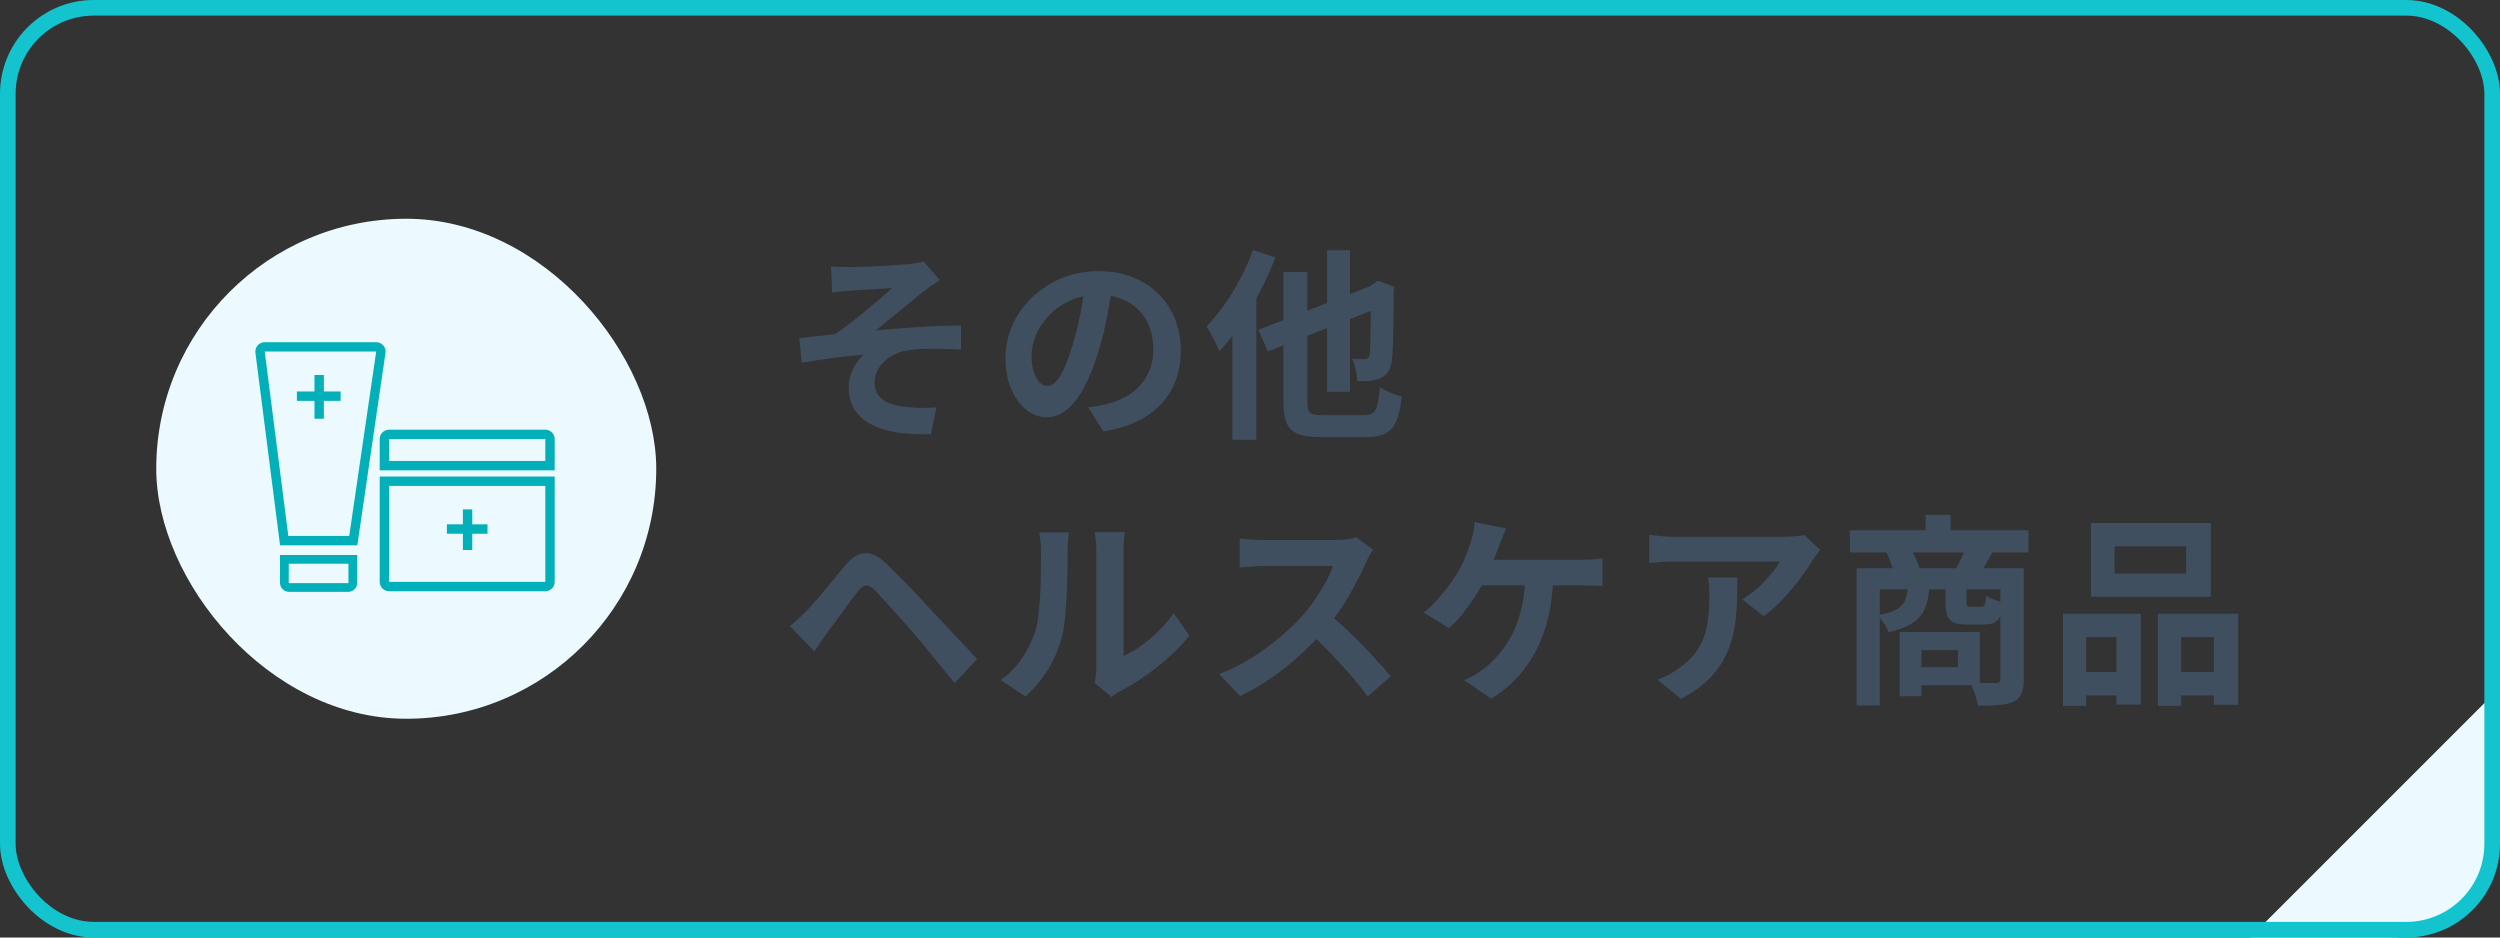
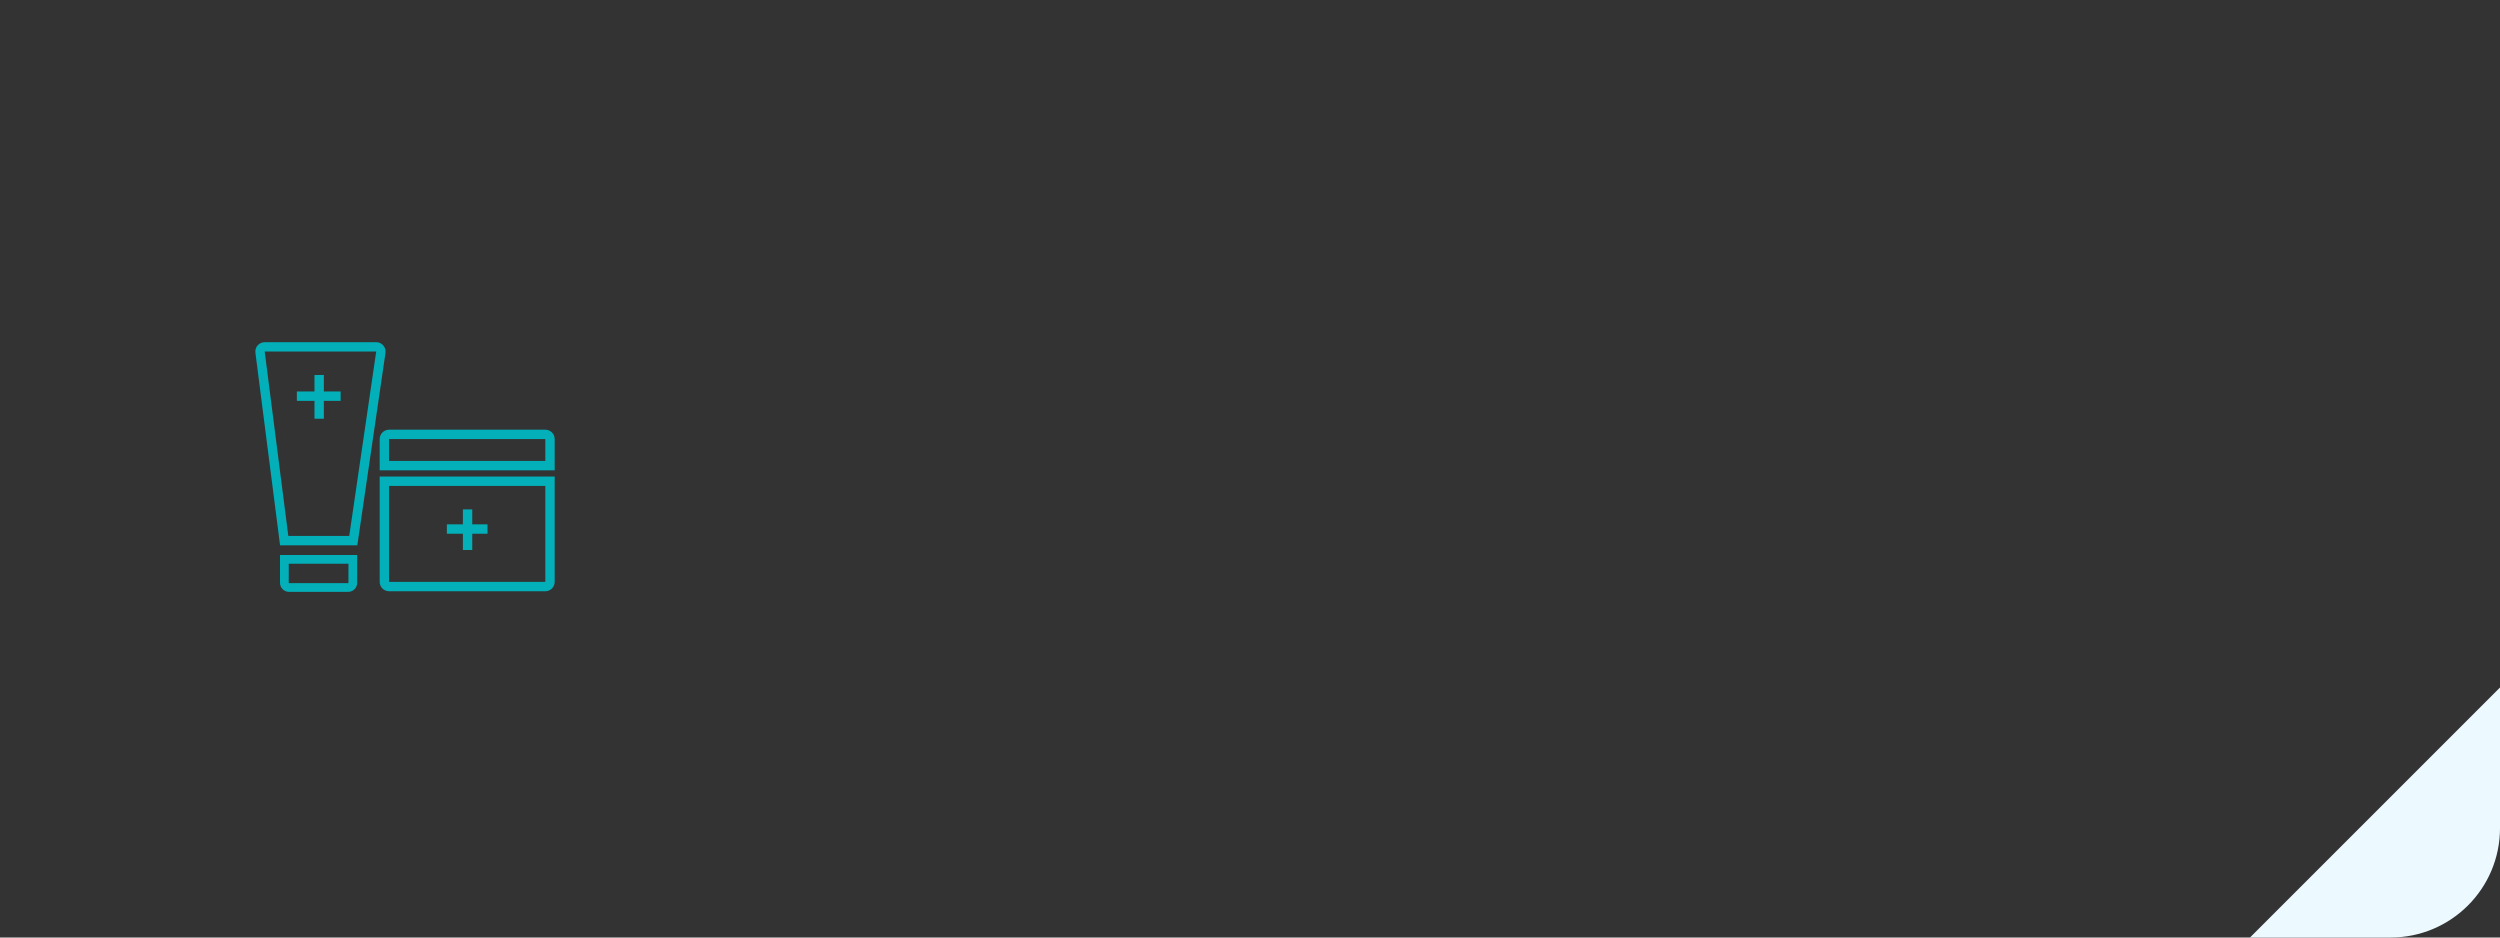
<svg xmlns="http://www.w3.org/2000/svg" width="160" height="60" viewBox="0 0 160 60" fill="none">
  <rect x="0" y="0" width="160" height="60" fill="#333333" stroke="none" />
-   <path d="M159.5 53C159.5 56.59 156.59 59.5 153 59.5L145.207 59.5L159.5 45.207L159.5 53Z" fill="#ECFAFF" stroke="#ECFAFF" />
-   <rect x="0.5" y="0.5" width="159" height="59" rx="5.5" stroke="#13C4CE" />
-   <rect x="10" y="14" width="32" height="32" rx="16" fill="#ECFAFF" />
+   <path d="M159.5 53C159.5 56.59 156.59 59.5 153 59.5L145.207 59.5L159.5 45.207Z" fill="#ECFAFF" stroke="#ECFAFF" />
  <path fill-rule="evenodd" clip-rule="evenodd" d="M16.346 22.576C16.3 22.217 16.579 21.9 16.941 21.9H24.077C24.443 21.9 24.724 22.225 24.671 22.587L22.869 34.9H17.924L16.346 22.576ZM24.077 22.5H16.941L18.452 34.3H22.351L24.077 22.5ZM17.92 35.52H22.86V37.3C22.86 37.62 22.6 37.88 22.28 37.88H18.5C18.18 37.88 17.92 37.62 17.92 37.3V35.52ZM18.48 36.08V37.3C18.48 37.311 18.489 37.32 18.5 37.32H22.28C22.291 37.32 22.3 37.311 22.3 37.3V36.08H18.48ZM20.127 24V25.055H19V25.655H20.127V26.8H20.727V25.655H21.8V25.055H20.727V24H20.127Z" fill="#03AFB9" />
  <path fill-rule="evenodd" clip-rule="evenodd" d="M35.5 30.1H24.3V28.1C24.3 27.769 24.569 27.5 24.9 27.5H34.9C35.231 27.5 35.5 27.769 35.5 28.1V30.1ZM24.9 28.1V29.5H34.9V28.1L24.9 28.1ZM24.3 30.5H35.5V37.24C35.5 37.571 35.231 37.84 34.9 37.84H24.9C24.569 37.84 24.3 37.571 24.3 37.24V30.5ZM24.9 31.1V37.24H34.9V31.1H24.9ZM29.625 33.558V32.6H30.225V33.558H31.2V34.158H30.225V35.2H29.625V34.158H28.6V33.558H29.625Z" fill="#03AFB9" />
-   <path d="M53.185 17.055C53.393 17.064 53.597 17.072 53.796 17.081C53.995 17.09 54.203 17.094 54.42 17.094C54.541 17.094 54.719 17.09 54.953 17.081C55.187 17.072 55.456 17.064 55.759 17.055C56.071 17.038 56.383 17.02 56.695 17.003C57.016 16.986 57.306 16.968 57.566 16.951C57.835 16.934 58.051 16.916 58.216 16.899C58.433 16.873 58.615 16.847 58.762 16.821C58.909 16.795 59.026 16.765 59.113 16.73L60.14 17.926C60.001 18.013 59.828 18.13 59.62 18.277C59.421 18.416 59.252 18.537 59.113 18.641C58.931 18.788 58.736 18.949 58.528 19.122C58.32 19.295 58.103 19.473 57.878 19.655C57.661 19.828 57.445 20.006 57.228 20.188C57.011 20.361 56.799 20.535 56.591 20.708C56.392 20.873 56.201 21.02 56.019 21.15C56.6 21.089 57.211 21.037 57.852 20.994C58.502 20.942 59.139 20.903 59.763 20.877C60.396 20.851 60.976 20.838 61.505 20.838V22.372C60.89 22.337 60.279 22.32 59.672 22.32C59.065 22.32 58.563 22.35 58.164 22.411C57.861 22.446 57.579 22.524 57.319 22.645C57.059 22.766 56.825 22.922 56.617 23.113C56.418 23.295 56.262 23.503 56.149 23.737C56.036 23.962 55.98 24.209 55.98 24.478C55.98 24.816 56.062 25.093 56.227 25.31C56.392 25.527 56.621 25.691 56.916 25.804C57.219 25.917 57.562 25.995 57.943 26.038C58.316 26.081 58.68 26.103 59.035 26.103C59.39 26.103 59.689 26.094 59.932 26.077L59.581 27.78C57.917 27.849 56.621 27.633 55.694 27.13C54.775 26.627 54.316 25.834 54.316 24.751C54.316 24.482 54.359 24.222 54.446 23.971C54.541 23.711 54.658 23.473 54.797 23.256C54.944 23.039 55.1 22.853 55.265 22.697C54.667 22.74 54.021 22.81 53.328 22.905C52.643 23 51.972 23.104 51.313 23.217L51.157 21.644C51.504 21.609 51.885 21.566 52.301 21.514C52.717 21.462 53.098 21.419 53.445 21.384C53.731 21.193 54.043 20.968 54.381 20.708C54.719 20.448 55.057 20.179 55.395 19.902C55.733 19.616 56.049 19.347 56.344 19.096C56.647 18.836 56.899 18.615 57.098 18.433C56.994 18.442 56.851 18.45 56.669 18.459C56.496 18.468 56.301 18.481 56.084 18.498C55.876 18.507 55.664 18.52 55.447 18.537C55.23 18.546 55.031 18.559 54.849 18.576C54.676 18.585 54.537 18.593 54.433 18.602C54.268 18.611 54.082 18.628 53.874 18.654C53.675 18.671 53.471 18.693 53.263 18.719L53.185 17.055ZM71.203 18.095C71.116 18.754 71.004 19.456 70.865 20.201C70.726 20.946 70.54 21.7 70.306 22.463C70.055 23.338 69.76 24.092 69.422 24.725C69.084 25.358 68.711 25.847 68.304 26.194C67.905 26.532 67.468 26.701 66.991 26.701C66.514 26.701 66.072 26.541 65.665 26.22C65.266 25.891 64.946 25.44 64.703 24.868C64.469 24.296 64.352 23.646 64.352 22.918C64.352 22.164 64.504 21.453 64.807 20.786C65.11 20.119 65.531 19.529 66.068 19.018C66.614 18.498 67.247 18.091 67.966 17.796C68.694 17.501 69.478 17.354 70.319 17.354C71.125 17.354 71.849 17.484 72.49 17.744C73.14 18.004 73.695 18.364 74.154 18.823C74.613 19.282 74.964 19.82 75.207 20.435C75.45 21.05 75.571 21.713 75.571 22.424C75.571 23.334 75.385 24.149 75.012 24.868C74.639 25.587 74.085 26.181 73.348 26.649C72.62 27.117 71.71 27.438 70.618 27.611L69.643 26.064C69.894 26.038 70.115 26.008 70.306 25.973C70.497 25.938 70.679 25.899 70.852 25.856C71.268 25.752 71.654 25.605 72.009 25.414C72.373 25.215 72.689 24.972 72.958 24.686C73.227 24.391 73.435 24.049 73.582 23.659C73.738 23.269 73.816 22.84 73.816 22.372C73.816 21.861 73.738 21.393 73.582 20.968C73.426 20.543 73.196 20.175 72.893 19.863C72.59 19.542 72.221 19.3 71.788 19.135C71.355 18.962 70.856 18.875 70.293 18.875C69.6 18.875 68.989 19.001 68.46 19.252C67.931 19.495 67.485 19.811 67.121 20.201C66.757 20.591 66.48 21.011 66.289 21.462C66.107 21.913 66.016 22.342 66.016 22.749C66.016 23.182 66.068 23.546 66.172 23.841C66.276 24.127 66.402 24.344 66.549 24.491C66.705 24.63 66.87 24.699 67.043 24.699C67.225 24.699 67.403 24.608 67.576 24.426C67.758 24.235 67.936 23.949 68.109 23.568C68.282 23.187 68.456 22.706 68.629 22.125C68.828 21.501 68.997 20.834 69.136 20.123C69.275 19.412 69.374 18.719 69.435 18.043L71.203 18.095ZM84.931 16.015H86.4V25.076H84.931V16.015ZM80.537 21.111L88.259 18.095L88.857 19.447L81.148 22.489L80.537 21.111ZM82.136 17.406H83.67V25.661C83.67 25.921 83.692 26.116 83.735 26.246C83.787 26.376 83.882 26.463 84.021 26.506C84.168 26.549 84.381 26.571 84.658 26.571C84.736 26.571 84.862 26.571 85.035 26.571C85.208 26.571 85.403 26.571 85.62 26.571C85.845 26.571 86.066 26.571 86.283 26.571C86.508 26.571 86.708 26.571 86.881 26.571C87.063 26.571 87.197 26.571 87.284 26.571C87.544 26.571 87.739 26.523 87.869 26.428C87.999 26.333 88.094 26.159 88.155 25.908C88.216 25.648 88.268 25.271 88.311 24.777C88.484 24.898 88.705 25.015 88.974 25.128C89.251 25.241 89.498 25.323 89.715 25.375C89.646 26.025 89.533 26.541 89.377 26.922C89.23 27.295 89 27.563 88.688 27.728C88.385 27.893 87.96 27.975 87.414 27.975C87.327 27.975 87.184 27.975 86.985 27.975C86.786 27.975 86.565 27.975 86.322 27.975C86.079 27.975 85.837 27.975 85.594 27.975C85.351 27.975 85.135 27.975 84.944 27.975C84.753 27.975 84.615 27.975 84.528 27.975C83.904 27.975 83.419 27.906 83.072 27.767C82.725 27.637 82.483 27.403 82.344 27.065C82.205 26.727 82.136 26.259 82.136 25.661V17.406ZM87.739 18.355H87.635L87.908 18.16L88.181 17.965L89.247 18.368L89.195 18.615C89.195 19.369 89.191 20.045 89.182 20.643C89.173 21.232 89.16 21.731 89.143 22.138C89.126 22.537 89.104 22.831 89.078 23.022C89.052 23.351 88.974 23.607 88.844 23.789C88.723 23.971 88.558 24.11 88.35 24.205C88.151 24.292 87.912 24.348 87.635 24.374C87.358 24.391 87.102 24.396 86.868 24.387C86.859 24.17 86.825 23.919 86.764 23.633C86.703 23.347 86.625 23.122 86.53 22.957C86.677 22.966 86.829 22.974 86.985 22.983C87.141 22.983 87.258 22.983 87.336 22.983C87.423 22.983 87.492 22.966 87.544 22.931C87.596 22.888 87.635 22.805 87.661 22.684C87.678 22.58 87.691 22.363 87.7 22.034C87.709 21.705 87.717 21.237 87.726 20.63C87.735 20.023 87.739 19.265 87.739 18.355ZM80.186 16.002L81.629 16.47C81.352 17.198 81.022 17.93 80.641 18.667C80.26 19.404 79.848 20.101 79.406 20.76C78.964 21.41 78.509 21.982 78.041 22.476C77.998 22.355 77.924 22.194 77.82 21.995C77.725 21.796 77.621 21.596 77.508 21.397C77.404 21.189 77.309 21.02 77.222 20.89C77.612 20.491 77.989 20.032 78.353 19.512C78.726 18.992 79.068 18.433 79.38 17.835C79.701 17.237 79.969 16.626 80.186 16.002ZM78.873 19.603L80.394 18.069L80.407 18.082V28.144H78.873V19.603ZM50.559 40.074C50.75 39.918 50.923 39.766 51.079 39.619C51.244 39.463 51.426 39.285 51.625 39.086C51.781 38.93 51.954 38.744 52.145 38.527C52.336 38.31 52.539 38.068 52.756 37.799C52.981 37.53 53.211 37.257 53.445 36.98C53.679 36.694 53.904 36.417 54.121 36.148C54.511 35.697 54.91 35.45 55.317 35.407C55.724 35.355 56.179 35.567 56.682 36.044C56.977 36.313 57.276 36.603 57.579 36.915C57.891 37.227 58.194 37.539 58.489 37.851C58.792 38.163 59.07 38.462 59.321 38.748C59.616 39.06 59.949 39.415 60.322 39.814C60.695 40.204 61.072 40.607 61.453 41.023C61.843 41.439 62.203 41.825 62.532 42.18L61.102 43.714C60.807 43.35 60.495 42.973 60.166 42.583C59.845 42.184 59.529 41.794 59.217 41.413C58.905 41.032 58.619 40.694 58.359 40.399C58.168 40.174 57.96 39.935 57.735 39.684C57.51 39.424 57.284 39.173 57.059 38.93C56.834 38.679 56.626 38.453 56.435 38.254C56.244 38.046 56.093 37.881 55.98 37.76C55.763 37.552 55.577 37.457 55.421 37.474C55.265 37.483 55.096 37.604 54.914 37.838C54.784 38.003 54.632 38.198 54.459 38.423C54.294 38.648 54.121 38.887 53.939 39.138C53.757 39.389 53.579 39.632 53.406 39.866C53.233 40.1 53.081 40.304 52.951 40.477C52.804 40.685 52.656 40.897 52.509 41.114C52.362 41.331 52.232 41.521 52.119 41.686L50.559 40.074ZM70.059 43.714C70.085 43.584 70.107 43.437 70.124 43.272C70.15 43.099 70.163 42.925 70.163 42.752C70.163 42.657 70.163 42.466 70.163 42.18C70.163 41.894 70.163 41.547 70.163 41.14C70.163 40.733 70.163 40.295 70.163 39.827C70.163 39.35 70.163 38.869 70.163 38.384C70.163 37.899 70.163 37.444 70.163 37.019C70.163 36.586 70.163 36.209 70.163 35.888C70.163 35.559 70.163 35.32 70.163 35.173C70.163 34.878 70.146 34.623 70.111 34.406C70.085 34.189 70.068 34.072 70.059 34.055H71.996C71.987 34.072 71.97 34.194 71.944 34.419C71.918 34.636 71.905 34.891 71.905 35.186C71.905 35.333 71.905 35.554 71.905 35.849C71.905 36.135 71.905 36.469 71.905 36.85C71.905 37.223 71.905 37.621 71.905 38.046C71.905 38.471 71.905 38.891 71.905 39.307C71.905 39.714 71.905 40.104 71.905 40.477C71.905 40.841 71.905 41.153 71.905 41.413C71.905 41.673 71.905 41.864 71.905 41.985C72.26 41.829 72.629 41.617 73.01 41.348C73.391 41.079 73.764 40.767 74.128 40.412C74.501 40.048 74.83 39.658 75.116 39.242L76.117 40.672C75.762 41.14 75.328 41.599 74.817 42.05C74.314 42.501 73.794 42.912 73.257 43.285C72.72 43.658 72.204 43.97 71.71 44.221C71.571 44.299 71.459 44.368 71.372 44.429C71.285 44.498 71.212 44.559 71.151 44.611L70.059 43.714ZM64.04 43.519C64.612 43.12 65.08 42.639 65.444 42.076C65.808 41.513 66.077 40.958 66.25 40.412C66.345 40.126 66.415 39.775 66.458 39.359C66.51 38.934 66.549 38.484 66.575 38.007C66.601 37.522 66.614 37.045 66.614 36.577C66.623 36.1 66.627 35.663 66.627 35.264C66.627 35.004 66.614 34.783 66.588 34.601C66.571 34.41 66.545 34.233 66.51 34.068H68.421C68.412 34.085 68.399 34.159 68.382 34.289C68.373 34.41 68.36 34.558 68.343 34.731C68.334 34.896 68.33 35.069 68.33 35.251C68.33 35.632 68.326 36.079 68.317 36.59C68.308 37.093 68.291 37.608 68.265 38.137C68.239 38.666 68.2 39.168 68.148 39.645C68.096 40.113 68.027 40.512 67.94 40.841C67.741 41.578 67.442 42.262 67.043 42.895C66.653 43.519 66.181 44.078 65.626 44.572L64.04 43.519ZM87.882 35.186C87.83 35.264 87.752 35.385 87.648 35.55C87.553 35.715 87.479 35.866 87.427 36.005C87.245 36.412 87.02 36.867 86.751 37.37C86.491 37.873 86.192 38.38 85.854 38.891C85.525 39.394 85.174 39.866 84.801 40.308C84.316 40.854 83.778 41.396 83.189 41.933C82.608 42.462 81.993 42.951 81.343 43.402C80.702 43.844 80.043 44.225 79.367 44.546L78.028 43.142C78.73 42.873 79.41 42.535 80.069 42.128C80.728 41.721 81.339 41.279 81.902 40.802C82.465 40.325 82.951 39.862 83.358 39.411C83.644 39.082 83.913 38.731 84.164 38.358C84.424 37.985 84.654 37.617 84.853 37.253C85.052 36.88 85.2 36.538 85.295 36.226C85.208 36.226 85.052 36.226 84.827 36.226C84.602 36.226 84.337 36.226 84.034 36.226C83.739 36.226 83.427 36.226 83.098 36.226C82.769 36.226 82.452 36.226 82.149 36.226C81.854 36.226 81.594 36.226 81.369 36.226C81.144 36.226 80.983 36.226 80.888 36.226C80.706 36.226 80.515 36.235 80.316 36.252C80.117 36.261 79.926 36.274 79.744 36.291C79.571 36.3 79.436 36.308 79.341 36.317V34.471C79.471 34.48 79.631 34.493 79.822 34.51C80.013 34.527 80.203 34.54 80.394 34.549C80.593 34.558 80.758 34.562 80.888 34.562C81.001 34.562 81.178 34.562 81.421 34.562C81.664 34.562 81.941 34.562 82.253 34.562C82.565 34.562 82.886 34.562 83.215 34.562C83.553 34.562 83.874 34.562 84.177 34.562C84.489 34.562 84.758 34.562 84.983 34.562C85.208 34.562 85.373 34.562 85.477 34.562C85.763 34.562 86.023 34.545 86.257 34.51C86.5 34.475 86.686 34.436 86.816 34.393L87.882 35.186ZM84.97 39.229C85.308 39.498 85.668 39.81 86.049 40.165C86.43 40.52 86.807 40.889 87.18 41.27C87.553 41.651 87.895 42.02 88.207 42.375C88.528 42.722 88.796 43.025 89.013 43.285L87.531 44.572C87.21 44.13 86.842 43.671 86.426 43.194C86.019 42.717 85.585 42.245 85.126 41.777C84.675 41.3 84.216 40.85 83.748 40.425L84.97 39.229ZM96.397 33.821C96.319 33.986 96.241 34.168 96.163 34.367C96.085 34.566 96.02 34.735 95.968 34.874C95.89 35.091 95.795 35.333 95.682 35.602C95.578 35.871 95.465 36.144 95.344 36.421C95.231 36.69 95.114 36.937 94.993 37.162C94.828 37.491 94.62 37.847 94.369 38.228C94.126 38.601 93.866 38.96 93.589 39.307C93.312 39.645 93.026 39.94 92.731 40.191L91.106 39.203C91.34 39.038 91.561 38.843 91.769 38.618C91.986 38.393 92.189 38.159 92.38 37.916C92.579 37.673 92.761 37.435 92.926 37.201C93.091 36.958 93.234 36.733 93.355 36.525C93.528 36.23 93.676 35.923 93.797 35.602C93.927 35.281 94.031 35 94.109 34.757C94.187 34.54 94.248 34.315 94.291 34.081C94.343 33.838 94.373 33.617 94.382 33.418L96.397 33.821ZM94.343 35.823C94.49 35.823 94.707 35.823 94.993 35.823C95.279 35.823 95.613 35.823 95.994 35.823C96.375 35.823 96.774 35.823 97.19 35.823C97.615 35.823 98.035 35.823 98.451 35.823C98.876 35.823 99.27 35.823 99.634 35.823C100.007 35.823 100.327 35.823 100.596 35.823C100.873 35.823 101.077 35.823 101.207 35.823C101.38 35.823 101.597 35.819 101.857 35.81C102.117 35.793 102.351 35.767 102.559 35.732V37.513C102.316 37.487 102.065 37.474 101.805 37.474C101.554 37.465 101.354 37.461 101.207 37.461C101.06 37.461 100.813 37.461 100.466 37.461C100.119 37.461 99.716 37.461 99.257 37.461C98.798 37.461 98.312 37.461 97.801 37.461C97.298 37.461 96.809 37.461 96.332 37.461C95.855 37.461 95.431 37.461 95.058 37.461C94.685 37.461 94.399 37.461 94.2 37.461L94.343 35.823ZM99.413 36.759C99.396 37.721 99.296 38.605 99.114 39.411C98.932 40.208 98.672 40.932 98.334 41.582C98.005 42.232 97.597 42.821 97.112 43.35C96.627 43.87 96.072 44.325 95.448 44.715L93.693 43.532C93.927 43.437 94.152 43.328 94.369 43.207C94.586 43.077 94.772 42.947 94.928 42.817C95.301 42.531 95.643 42.206 95.955 41.842C96.276 41.469 96.557 41.04 96.8 40.555C97.051 40.061 97.246 39.502 97.385 38.878C97.532 38.254 97.61 37.548 97.619 36.759H99.413ZM116.495 35.199C116.426 35.286 116.339 35.398 116.235 35.537C116.131 35.667 116.049 35.78 115.988 35.875C115.789 36.213 115.524 36.603 115.195 37.045C114.866 37.478 114.502 37.912 114.103 38.345C113.704 38.77 113.293 39.134 112.868 39.437L111.516 38.358C111.776 38.202 112.032 38.02 112.283 37.812C112.534 37.604 112.764 37.387 112.972 37.162C113.189 36.928 113.375 36.707 113.531 36.499C113.696 36.291 113.821 36.105 113.908 35.94C113.795 35.94 113.605 35.94 113.336 35.94C113.067 35.94 112.747 35.94 112.374 35.94C112.001 35.94 111.598 35.94 111.165 35.94C110.74 35.94 110.316 35.94 109.891 35.94C109.466 35.94 109.063 35.94 108.682 35.94C108.309 35.94 107.984 35.94 107.707 35.94C107.438 35.94 107.248 35.94 107.135 35.94C106.866 35.94 106.611 35.949 106.368 35.966C106.125 35.983 105.852 36.005 105.549 36.031V34.224C105.8 34.259 106.06 34.289 106.329 34.315C106.598 34.341 106.866 34.354 107.135 34.354C107.248 34.354 107.447 34.354 107.733 34.354C108.019 34.354 108.357 34.354 108.747 34.354C109.146 34.354 109.566 34.354 110.008 34.354C110.459 34.354 110.905 34.354 111.347 34.354C111.798 34.354 112.214 34.354 112.595 34.354C112.985 34.354 113.314 34.354 113.583 34.354C113.86 34.354 114.047 34.354 114.142 34.354C114.263 34.354 114.411 34.35 114.584 34.341C114.757 34.332 114.926 34.319 115.091 34.302C115.264 34.285 115.39 34.263 115.468 34.237L116.495 35.199ZM111.191 36.954C111.191 37.595 111.178 38.215 111.152 38.813C111.126 39.411 111.052 39.987 110.931 40.542C110.818 41.088 110.632 41.608 110.372 42.102C110.121 42.596 109.77 43.064 109.319 43.506C108.868 43.948 108.292 44.355 107.59 44.728L106.069 43.493C106.277 43.424 106.498 43.333 106.732 43.22C106.966 43.099 107.2 42.951 107.434 42.778C107.85 42.492 108.184 42.189 108.435 41.868C108.695 41.547 108.894 41.201 109.033 40.828C109.172 40.447 109.267 40.035 109.319 39.593C109.371 39.142 109.397 38.653 109.397 38.124C109.397 37.925 109.393 37.734 109.384 37.552C109.375 37.361 109.349 37.162 109.306 36.954H111.191ZM118.393 33.938H129.82V35.355H118.393V33.938ZM123.242 32.95H124.841V34.783H123.242V32.95ZM118.822 36.369H128.832V37.721H120.304V45.144H118.822V36.369ZM128.026 36.369H129.521V43.48C129.521 43.853 129.473 44.152 129.378 44.377C129.291 44.602 129.122 44.78 128.871 44.91C128.611 45.023 128.295 45.092 127.922 45.118C127.549 45.153 127.107 45.17 126.596 45.17C126.57 45.031 126.531 44.871 126.479 44.689C126.427 44.507 126.366 44.325 126.297 44.143C126.228 43.97 126.154 43.818 126.076 43.688C126.423 43.697 126.756 43.705 127.077 43.714C127.406 43.714 127.627 43.714 127.74 43.714C127.844 43.714 127.918 43.697 127.961 43.662C128.004 43.619 128.026 43.549 128.026 43.454V36.369ZM122.098 37.552H123.476C123.45 38.063 123.363 38.51 123.216 38.891C123.069 39.272 122.813 39.589 122.449 39.84C122.085 40.091 121.556 40.299 120.863 40.464C120.811 40.291 120.711 40.096 120.564 39.879C120.425 39.662 120.291 39.493 120.161 39.372C120.698 39.277 121.101 39.155 121.37 39.008C121.639 38.852 121.821 38.657 121.916 38.423C122.02 38.189 122.081 37.899 122.098 37.552ZM124.516 37.539H125.855V38.54C125.855 38.679 125.872 38.765 125.907 38.8C125.942 38.826 126.015 38.839 126.128 38.839C126.154 38.839 126.197 38.839 126.258 38.839C126.319 38.839 126.384 38.839 126.453 38.839C126.522 38.839 126.587 38.839 126.648 38.839C126.717 38.839 126.765 38.839 126.791 38.839C126.869 38.839 126.925 38.826 126.96 38.8C127.003 38.765 127.034 38.696 127.051 38.592C127.077 38.488 127.094 38.332 127.103 38.124C127.224 38.211 127.398 38.297 127.623 38.384C127.857 38.462 128.061 38.523 128.234 38.566C128.173 39.121 128.048 39.493 127.857 39.684C127.666 39.875 127.372 39.97 126.973 39.97C126.912 39.97 126.834 39.97 126.739 39.97C126.644 39.97 126.54 39.97 126.427 39.97C126.323 39.97 126.223 39.97 126.128 39.97C126.041 39.97 125.972 39.97 125.92 39.97C125.539 39.97 125.244 39.927 125.036 39.84C124.837 39.745 124.698 39.597 124.62 39.398C124.551 39.19 124.516 38.908 124.516 38.553V37.539ZM121.578 40.451H122.969V44.559H121.578V40.451ZM122.436 40.451H126.713V43.857H122.436V42.7H125.309V41.608H122.436V40.451ZM120.72 35.329L122.267 35.069C122.388 35.268 122.505 35.498 122.618 35.758C122.731 36.009 122.813 36.23 122.865 36.421L121.24 36.746C121.205 36.555 121.136 36.326 121.032 36.057C120.937 35.788 120.833 35.546 120.72 35.329ZM125.803 35.056L127.532 35.316C127.376 35.593 127.229 35.853 127.09 36.096C126.96 36.33 126.834 36.529 126.713 36.694L125.166 36.434C125.279 36.235 125.396 36.005 125.517 35.745C125.638 35.485 125.734 35.255 125.803 35.056ZM135.332 34.965V36.707H139.908V34.965H135.332ZM133.824 33.47H141.494V38.189H133.824V33.47ZM132.03 39.281H137.009V45.092H135.449V40.776H133.512V45.17H132.03V39.281ZM138.101 39.281H143.249V45.105H141.689V40.776H139.596V45.17H138.101V39.281ZM132.68 43.012H136.099V44.507H132.68V43.012ZM138.816 43.012H142.456V44.507H138.816V43.012Z" fill="#3F4F5F" />
</svg>